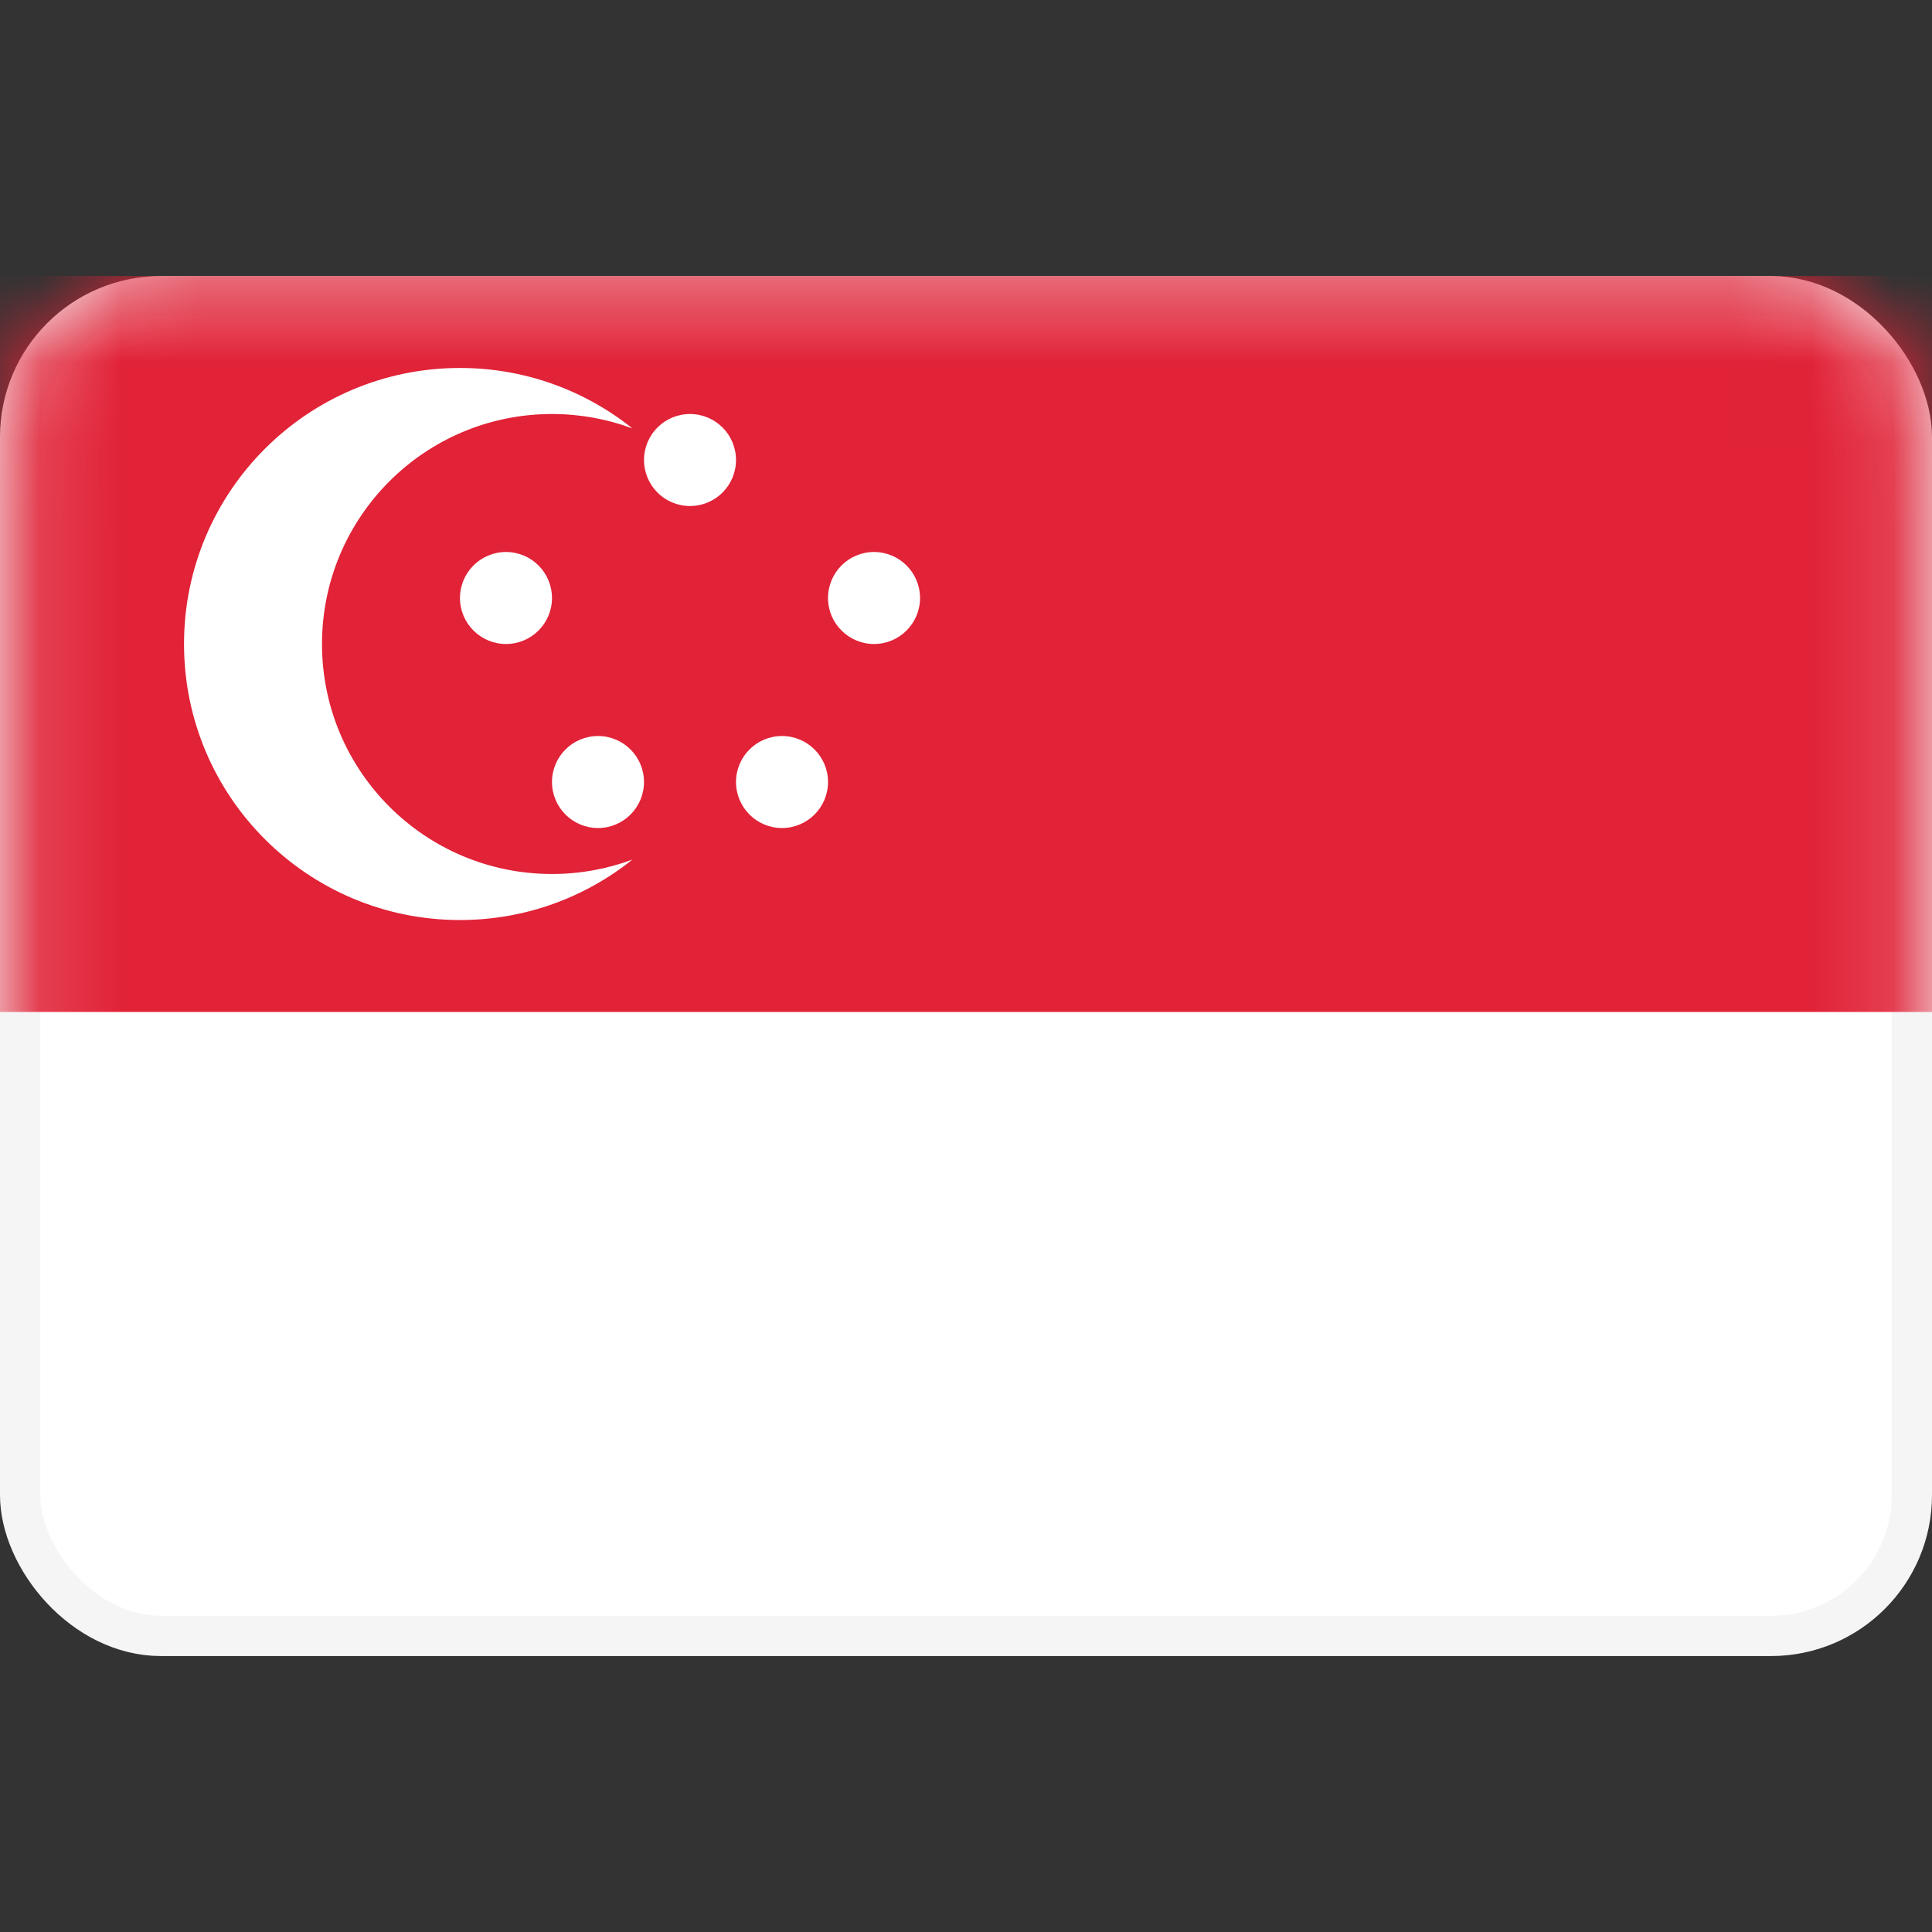
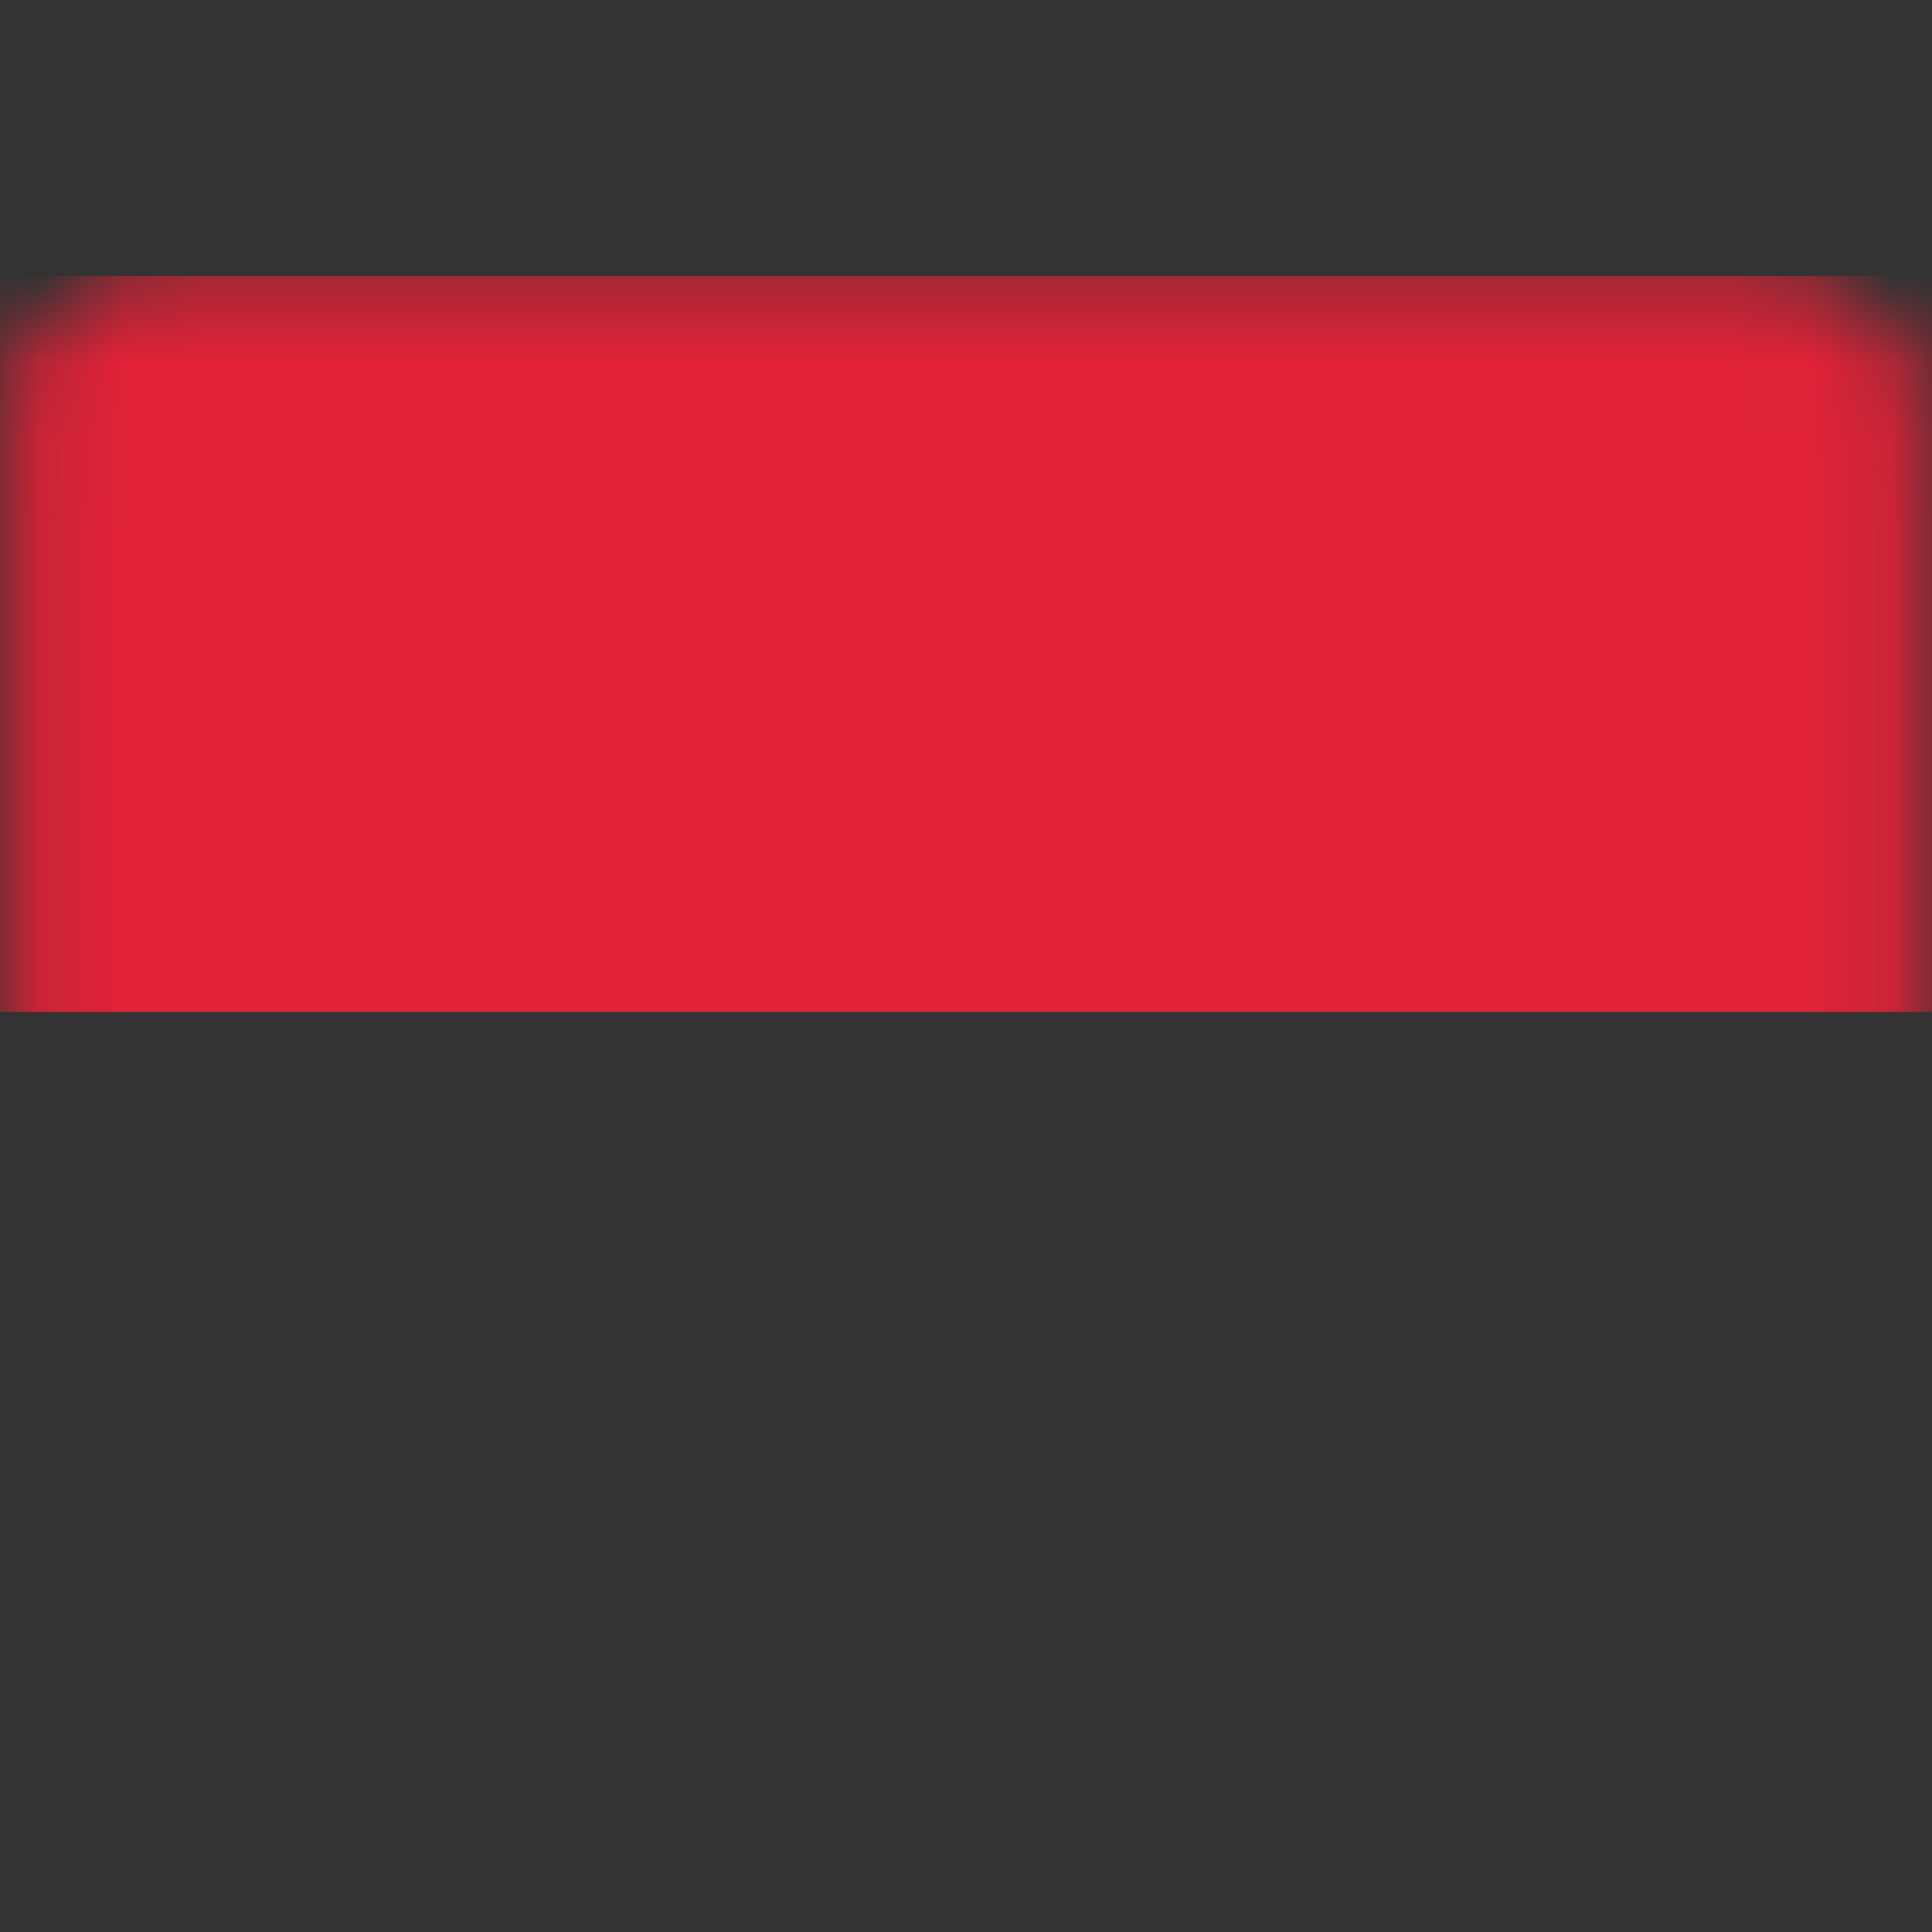
<svg xmlns="http://www.w3.org/2000/svg" width="24" height="24" viewBox="0 0 24 24" fill="none">
  <rect x="0" y="0" width="24" height="24" fill="#333333" stroke="none" />
-   <rect x="0.25" y="3.679" width="23.5" height="16.643" rx="1.75" fill="white" stroke="#F5F5F5" stroke-width="0.5" />
  <mask id="mask0_1_1216" style="mask-type:luminance" maskUnits="userSpaceOnUse" x="0" y="3" width="24" height="18">
    <rect x="0.25" y="3.679" width="23.5" height="16.643" rx="1.75" fill="white" stroke="white" stroke-width="0.5" />
  </mask>
  <g mask="url(#mask0_1_1216)">
    <path fill-rule="evenodd" clip-rule="evenodd" d="M0 12.571H24V3.429H0V12.571Z" fill="#E12237" />
-     <path fill-rule="evenodd" clip-rule="evenodd" d="M5.714 11.429C6.524 11.429 7.269 11.148 7.856 10.678C7.545 10.794 7.208 10.857 6.857 10.857C5.279 10.857 4 9.578 4 8C4 6.422 5.279 5.143 6.857 5.143C7.208 5.143 7.545 5.206 7.856 5.322C7.269 4.852 6.524 4.571 5.714 4.571C3.821 4.571 2.286 6.106 2.286 8C2.286 9.894 3.821 11.429 5.714 11.429ZM6.857 7.429C6.857 7.744 6.601 8 6.286 8C5.97 8 5.714 7.744 5.714 7.429C5.714 7.113 5.97 6.857 6.286 6.857C6.601 6.857 6.857 7.113 6.857 7.429ZM7.429 10.286C7.744 10.286 8 10.03 8 9.714C8 9.399 7.744 9.143 7.429 9.143C7.113 9.143 6.857 9.399 6.857 9.714C6.857 10.03 7.113 10.286 7.429 10.286ZM10.286 9.714C10.286 10.03 10.03 10.286 9.714 10.286C9.399 10.286 9.143 10.03 9.143 9.714C9.143 9.399 9.399 9.143 9.714 9.143C10.03 9.143 10.286 9.399 10.286 9.714ZM10.857 8C11.173 8 11.429 7.744 11.429 7.429C11.429 7.113 11.173 6.857 10.857 6.857C10.542 6.857 10.286 7.113 10.286 7.429C10.286 7.744 10.542 8 10.857 8ZM9.143 5.714C9.143 6.03 8.887 6.286 8.571 6.286C8.256 6.286 8 6.03 8 5.714C8 5.399 8.256 5.143 8.571 5.143C8.887 5.143 9.143 5.399 9.143 5.714Z" fill="white" />
  </g>
</svg>